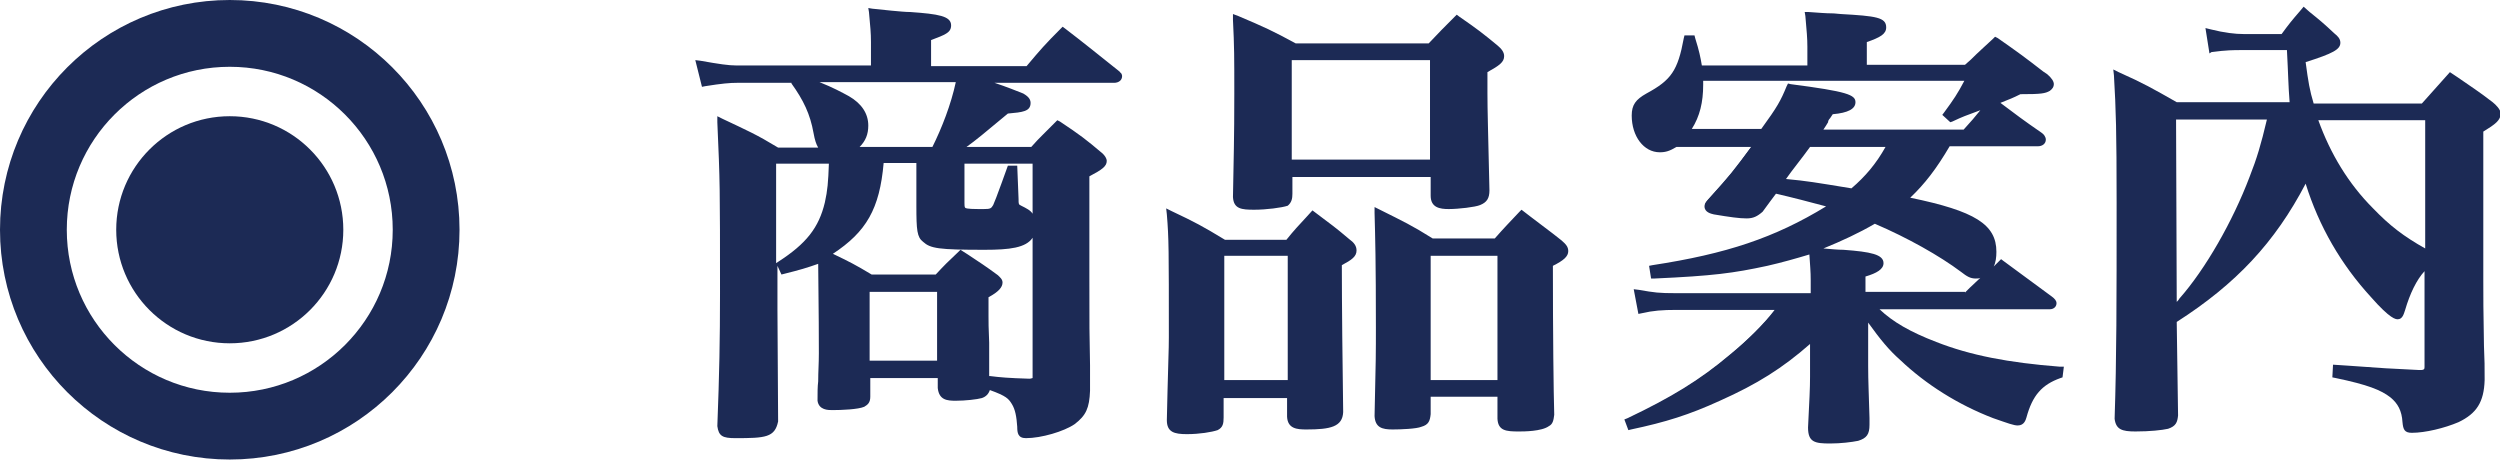
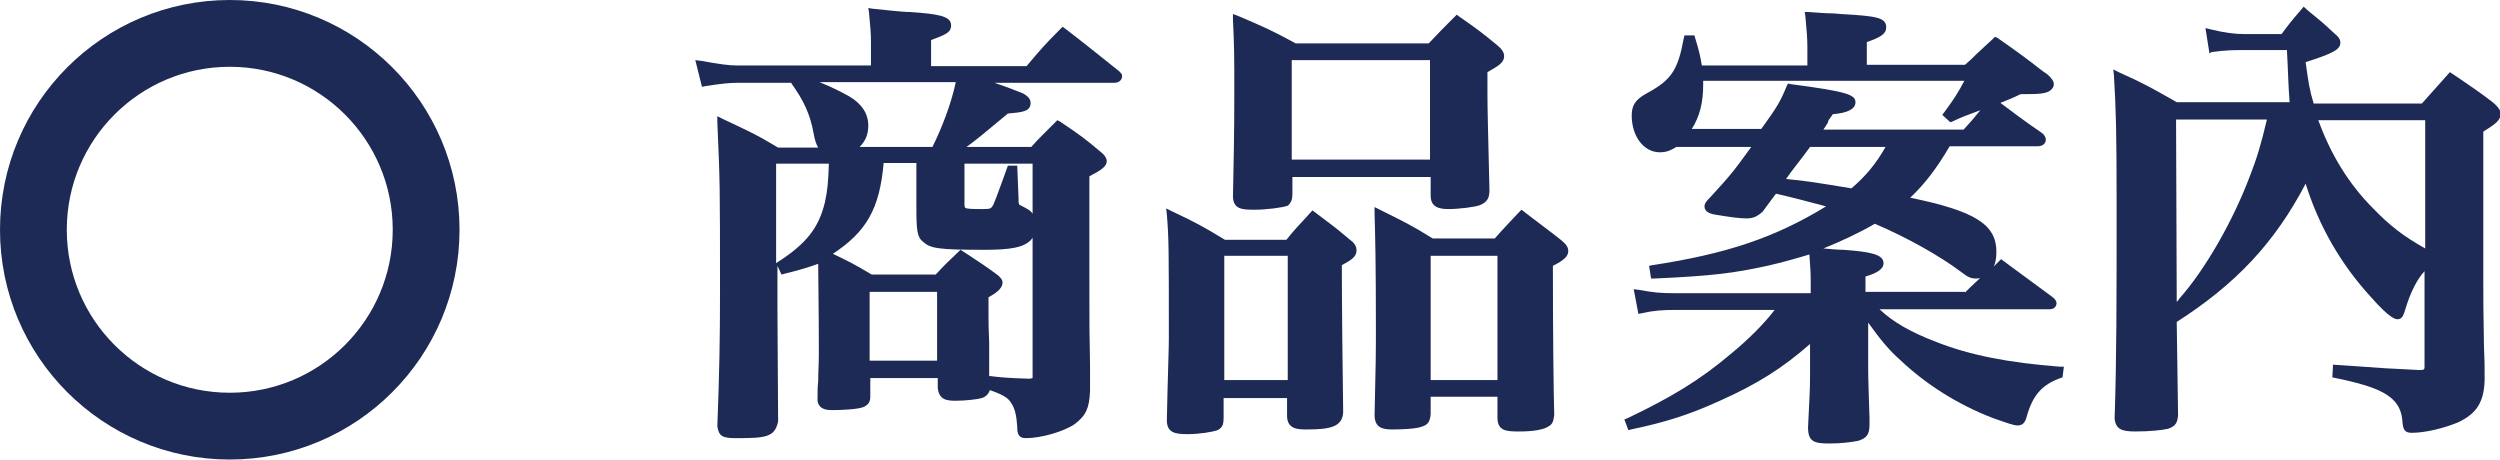
<svg xmlns="http://www.w3.org/2000/svg" version="1.1" id="圖層_1" x="0px" y="0px" viewBox="0 0 374.3 68.9" style="enable-background:new 0 0 374.3 68.9;" xml:space="preserve">
  <style type="text/css">
	.st0{fill:#1C2A55;}
	.st1{fill:none;stroke:#1C2A55;stroke-width:10;stroke-miterlimit:10;}
</style>
  <g>
-     <circle class="st0" cx="34.4" cy="34.4" r="17" />
    <circle class="st1" cx="34.4" cy="34.4" r="29.4" />
  </g>
  <g>
    <path class="st0" d="M274,66.4c-2.3,0-3.3-0.2-3.3-2.4c0.2-4.1,0.3-5.8,0.3-7.6v-4.9c-4.1,3.6-7.9,6-13.5,8.5   c-4.6,2.1-8.1,3.2-13.3,4.3l-0.4,0.1l-0.6-1.6l0.5-0.2c6.5-3.1,10.8-5.7,15.3-9.5c2.7-2.2,5.1-4.6,6.7-6.7h-14.7   c-2.1,0-3.5,0.1-5.2,0.5l-0.5,0.1l-0.7-3.7l0.8,0.1c2.3,0.4,2.9,0.5,5.7,0.5h20v-1.9c0-1.4-0.1-2.3-0.2-3.9c-2,0.6-4.1,1.2-6.3,1.7   c-5.1,1.1-8.1,1.5-16.9,1.9l-0.5,0l-0.3-1.9l0.5-0.1c11.1-1.7,18.3-4.1,26-8.8c-2.2-0.6-5.3-1.4-7.5-1.9c-0.3,0.4-0.6,0.8-0.9,1.2   c-0.3,0.4-0.6,0.8-1.1,1.5l0,0l0,0c-0.8,0.7-1.4,1-2.4,1c-1.1,0-2.5-0.2-4.9-0.6c-0.4-0.1-1.4-0.3-1.4-1.2c0-0.5,0.4-0.9,0.8-1.3   c3.1-3.4,3.3-3.6,6.2-7.6H251c-1,0.6-1.6,0.8-2.5,0.8c-2.4,0-4.2-2.4-4.2-5.5c0-1.6,0.6-2.4,2.2-3.3c3.7-2,4.7-3.4,5.6-8.3l0.1-0.4   h1.5l0.1,0.4c0.6,1.9,0.8,2.9,1,4.1h15.8V7c0-1.3-0.1-2.3-0.3-4.6l-0.1-0.6l0.6,0c1.4,0.1,2.6,0.2,3.5,0.2c0.5,0,1,0.1,1.3,0.1   c5.3,0.3,6.8,0.5,6.8,2c0,1-0.9,1.5-2.9,2.2v3.4h14.7l0.9-0.8c1.1-1.1,1.8-1.7,3.3-3.1l0.3-0.3l0.4,0.2c3,2.1,4.1,2.9,6.8,5   l0.6,0.4c0.7,0.6,1,1.1,1,1.5c0,0.4-0.2,0.7-0.6,1c-0.7,0.4-1.3,0.5-4.3,0.5h-0.1c-1.2,0.6-1.5,0.7-3,1.3c2.4,1.8,3.3,2.5,6.2,4.5   c0.3,0.2,0.6,0.6,0.6,1c0,0.6-0.5,1-1.2,1h-13.2c-2,3.4-3.7,5.6-5.9,7.7c9.7,2,12.9,4,12.9,8.1c0,0.8-0.1,1.6-0.4,2.2   c0.2-0.2,1.1-1.1,1.1-1.1l0.4,0.3c3.4,2.5,3.4,2.5,7.2,5.3c0.4,0.3,0.7,0.6,0.7,1c0,0.5-0.4,0.9-1,0.9h-25.5c2,1.9,4.6,3.4,8.5,4.9   c5.1,2,10.8,3.1,18.5,3.7l0.6,0l-0.2,1.6l-0.3,0.1c-2.8,1-4.2,2.6-5.1,5.9c-0.1,0.3-0.3,1.2-1.3,1.2c-0.6,0-1.4-0.3-3.7-1.1   c-5.2-2-10-5-13.9-8.7c-1.7-1.5-3-3.1-4.8-5.6v6.5c0,2.3,0.1,4.1,0.2,7.8l0,1c0,1.4-0.4,2-1.7,2.4C277.2,66.2,275.6,66.4,274,66.4z    M294.2,43.8l0.7-0.7c0.6-0.6,1.1-1,1.6-1.5c-0.2,0.1-0.4,0.1-0.7,0.1c-0.8,0-1.3-0.3-2.2-1c-3.2-2.4-8-5.1-12.9-7.2   c-2.4,1.4-5,2.6-7.7,3.7c1.2,0.1,2.2,0.2,3,0.2c4.1,0.3,6,0.7,6,2c0,0.9-1,1.5-2.7,2v2.3H294.2z M267.4,26.8   c3.2,0.3,4.3,0.5,9.8,1.4c2.1-1.8,3.7-3.7,5.1-6.2H271C269.7,23.8,268.3,25.5,267.4,26.8z M294,19.4c1.1-1.2,1.7-1.9,2.5-2.9   c-2.4,0.9-2.5,0.9-4.2,1.7l-0.3,0.1l-1.2-1.1l0.3-0.4c1.4-1.9,2-2.8,3-4.7H255v0.6c0,2.6-0.5,4.7-1.7,6.6h10.4   c2.4-3.3,2.9-4.2,3.8-6.4l0.2-0.4l0.4,0.1c8.5,1.1,9.7,1.6,9.7,2.7c0,1-1.1,1.6-3.4,1.8c-0.1,0.2-0.3,0.4-0.4,0.6   c-0.2,0.2-0.3,0.4-0.3,0.6c0,0-0.6,1-0.7,1.1H294z" />
-     <path class="st0" d="M271.5,41.9c0-1.6-0.1-2.5-0.3-4.3c2.1,0.2,3.8,0.3,4.8,0.4c4.2,0.3,5.5,0.8,5.5,1.5c0,0.5-0.7,1-2.7,1.6v3.2   h15.6c2.2-2.1,2.9-2.7,5.1-4.9c3.4,2.5,3.4,2.5,7.2,5.3c0.3,0.2,0.5,0.4,0.5,0.6c0,0.2-0.2,0.3-0.5,0.3h-26.8   c2.1,2.4,4.9,4.2,9.6,5.9c5.1,2,10.9,3.1,18.7,3.7l-0.1,0.7c-3,1-4.5,2.7-5.4,6.3c-0.1,0.6-0.3,0.8-0.8,0.8c-0.5,0-1.4-0.3-3.6-1.1   c-5.1-1.9-9.8-4.9-13.7-8.5c-2.1-1.8-3.5-3.6-5.7-7v8.2c0,2.5,0.1,4.4,0.2,8.8c0,1.2-0.3,1.6-1.3,1.8c-0.7,0.2-2.2,0.3-3.8,0.3   c-2.4,0-2.8-0.3-2.8-1.8c0.2-4.1,0.3-5.8,0.3-7.6v-6.1c-4.6,4.2-8.5,6.6-14.3,9.2c-4.6,2.1-8,3.1-13.2,4.2l-0.3-0.7   c6.4-3,10.8-5.7,15.4-9.6c3.2-2.7,5.9-5.5,7.5-7.7h-15.8c-2.2,0-3.6,0.1-5.3,0.5l-0.5-2.4c2.3,0.4,2.9,0.5,5.8,0.5h20.6V41.9z    M291.4,21.4c-2.3,4-4.2,6.3-6.7,8.5c10.2,2,13.5,3.8,13.5,7.8c0,2.1-1,3.5-2.3,3.5c-0.6,0-1-0.2-1.9-0.9   c-3.3-2.5-8.3-5.3-13.3-7.4c-4.6,2.8-9.9,4.9-16.4,6.2c-5,1.1-7.9,1.4-16.8,1.9l-0.1-0.9c11.8-1.8,19.1-4.4,27.2-9.5   c-2.3-0.6-6.4-1.6-9.1-2.3c-0.8,1.1-1.2,1.5-2.3,2.9c-0.7,0.6-1.2,0.8-2.1,0.8c-1.1,0-2.6-0.2-4.8-0.6c-0.6-0.1-1-0.3-1-0.7   c0-0.3,0.2-0.5,0.6-1c3.3-3.7,3.3-3.7,6.9-8.5h-12.1c-1,0.6-1.6,0.8-2.4,0.8c-2.1,0-3.7-2.2-3.7-4.9c0-1.4,0.4-2.1,1.9-2.9   c3.8-2.1,4.9-3.7,5.9-8.7h0.7c0.6,2.1,0.8,3,1,4.5h16.8V7c0-1.3-0.1-2.3-0.3-4.6c2.2,0.1,3.8,0.3,4.9,0.3c5.3,0.3,6.3,0.5,6.3,1.4   c0,0.6-0.6,1-2.9,1.8v4.3h15.4c1.8-1.8,2.4-2.3,4.3-4.1c3.2,2.2,4.2,2.9,7.4,5.4c0.5,0.5,0.8,0.8,0.8,1.1c0,0.2-0.2,0.4-0.4,0.5   c-0.5,0.3-1.2,0.4-4,0.4h-0.2c-1.7,0.8-1.7,0.8-5.6,2.3c-2.7,1-2.7,1-4.5,1.8l-0.6-0.5c1.6-2.2,2.2-3.1,3.5-5.5h-40.6   c0,0.5,0,0.6,0,1.1c0,2.9-0.7,5.1-2.1,7.2h11.6c2.5-3.4,3-4.4,4-6.8c7.3,1,9.2,1.4,9.2,2.1c0,0.7-1.1,1.2-3.1,1.3   c-0.4,0.7-0.8,1.2-0.9,1.4c-0.8,1.2-0.8,1.3-1.3,1.9h22.4c1.7-2,2.3-2.6,4.1-4.6c2.9,2.2,3.8,2.9,6.8,5c0.3,0.2,0.4,0.4,0.4,0.5   c0,0.3-0.3,0.5-0.7,0.5H291.4z M270.8,21.4c-1.8,2.4-3.5,4.6-4.4,5.8c4.1,0.4,4.8,0.5,11,1.5c2.5-2.1,4.2-4.2,5.9-7.3H270.8z" />
    <path class="st0" d="M361.1,64.8c-1.1,0-1.3-0.5-1.4-1.6c-0.1-1.7-0.7-2.8-1.8-3.7c-1.4-1.1-3.4-1.9-8.2-2.9l-0.5-0.1l0.1-1.9   l3,0.2c3.9,0.3,5.7,0.4,9.9,0.6l0.2,0c0.6,0,0.6-0.2,0.6-0.5V40.6c-1.2,1.3-2.2,3.4-2.9,5.8c-0.2,0.6-0.4,1.4-1.1,1.4   c-0.3,0-1.1,0-4-3.3c-4.5-4.9-7.8-10.6-9.8-17c-4.6,8.8-10.4,15-19.3,20.7l0.2,14c-0.1,1-0.3,1.6-1.5,2c-0.9,0.2-2.7,0.4-4.9,0.4   c-2,0-2.9-0.3-3.1-1.9c0.3-9.3,0.3-17.1,0.3-32.4c0-10.6-0.1-13.9-0.4-19l-0.1-0.9l0.8,0.4c3.8,1.7,5,2.4,8.7,4.5h16.9   c-0.2-2.5-0.2-4.1-0.4-7.8h-6.9c-1,0-2.2,0-4.4,0.3L330.8,8l-0.6-3.8l0.8,0.2c2,0.5,3.6,0.7,5,0.7h5.6c1.1-1.5,1.5-2,2.8-3.5   l0.5-0.6l0.9,0.8c1.5,1.2,2.1,1.7,3.7,3.2c0.5,0.4,0.9,0.8,0.9,1.4c0,1-1.1,1.6-5.2,2.9c0.4,3,0.6,4.2,1.2,6.2h16.2l4.2-4.7   l1.2,0.8c2,1.4,3,2,5.2,3.7c0.5,0.4,1.2,1.1,1.2,1.7c0,1-0.8,1.6-2.6,2.7v22.3c0,3,0,3.9,0.1,9.8c0.1,2.6,0.1,2.6,0.1,5.1   c-0.1,3.3-1.2,5-3.9,6.3C366,64.1,363.1,64.8,361.1,64.8z M325.9,45.2c0.1-0.1,0.3-0.3,0.4-0.5c3.9-4.4,8-11.6,10.5-18.2   c1.1-2.8,1.7-4.8,2.6-8.6h-13.6L325.9,45.2z M347.1,18c1.8,5,4.5,9.5,8.2,13.2c2.5,2.6,4.6,4.2,7.8,6V18H347.1z" />
-     <path class="st0" d="M363.6,39.4c-1.6,1.2-3.1,3.7-4,6.9c-0.2,0.8-0.3,1-0.6,1c-0.5,0-1.8-1.1-3.6-3.1c-4.9-5.3-8.2-11.3-10-18   c-4.6,9.3-10.7,15.9-20,21.9l0.2,14.3c-0.1,0.9-0.3,1.2-1.1,1.5c-0.8,0.2-2.7,0.4-4.7,0.4c-2,0-2.4-0.3-2.5-1.4   c0.3-9.7,0.3-18,0.3-32.3c0-10.5-0.1-13.9-0.4-19c3.9,1.8,5.1,2.4,8.8,4.6h17.6c-0.2-2.9-0.3-4.4-0.4-8.9h-7.5   c-1.2,0-2.5,0.1-4.4,0.3L330.8,5c2.1,0.5,3.8,0.7,5.1,0.7h5.9c1.2-1.7,1.6-2.2,3.1-3.9c1.8,1.5,2.5,2,4.2,3.6   c0.5,0.4,0.7,0.7,0.7,1c0,0.7-1.2,1.3-5.3,2.5c0.5,3.5,0.7,4.7,1.4,7.1h16.8l4-4.5c2.7,1.8,3.5,2.4,6,4.3c0.6,0.5,1,1,1,1.3   c0,0.7-0.6,1.2-2.6,2.4v22.6c0,3,0,3.9,0.1,9.8c0.1,2.6,0.1,2.6,0.1,5.1c-0.1,3.1-1.1,4.6-3.6,5.8c-1.8,0.8-4.7,1.4-6.6,1.4   c-0.7,0-0.8-0.1-0.9-1.1c-0.1-1.8-0.8-3.1-2.1-4.1c-1.4-1.2-3.5-1.9-8.4-3l0.1-0.9c5.8,0.4,7.3,0.5,12.4,0.8c0.1,0,0.1,0,0.2,0   c0.8,0,1.2-0.3,1.2-1V39.4z M325.3,17.4l0.1,26.6v2.5c0.3-0.3,0.3-0.3,1.4-1.5c3.9-4.4,8.1-11.6,10.6-18.3c1.2-3,1.8-5.1,2.8-9.3   H325.3z M363.6,17.4h-17.2c1.8,5.3,4.6,10.1,8.5,14.2c2.6,2.7,4.9,4.4,8.7,6.6V17.4z" />
    <path class="st0" d="M110.1,65.6c-1.9,0-2.5-0.3-2.7-1.8c0.3-7.8,0.4-13,0.4-19.8c0-16.3,0-16.6-0.4-25.7l0-0.9l0.8,0.4   c3.8,1.8,5,2.3,8.3,4.3h6c-0.3-0.5-0.5-1.1-0.7-2.2c-0.5-2.8-1.5-4.9-3.3-7.4l0-0.1h-8.1c-1.1,0-2.3,0.1-4.8,0.5l-0.5,0.1L104.1,9   l0.8,0.1c2.8,0.5,4.2,0.7,5.3,0.7h20.2V6.3c0-1.4-0.1-2.3-0.3-4.5L130,1.2l0.6,0.1c1.1,0.1,2,0.2,2.9,0.3c1.1,0.1,2.1,0.2,2.8,0.2   c4.2,0.3,6.1,0.6,6.1,2c0,1.1-0.9,1.4-3,2.2v3.9h14.3c2.1-2.5,2.8-3.3,5.1-5.6l0.3-0.3l0.4,0.3c3,2.3,4.2,3.3,6.6,5.2l1.5,1.2   l0.1,0.1c0,0,0,0.1,0.1,0.1c0.1,0.1,0.2,0.3,0.2,0.5c0,0.6-0.5,1-1.2,1h-17.9c1.8,0.6,3.3,1.2,4.3,1.6c0.5,0.3,1.1,0.7,1.1,1.4   c0,1.3-1.2,1.4-3.4,1.6c-3.6,3-4.8,4-6.2,5h9.7c0.7-0.8,1.2-1.3,1.7-1.8c0.5-0.5,1.1-1.1,1.9-1.9l0.3-0.3l0.4,0.2   c3,2,3.8,2.6,6.4,4.8c0.3,0.3,0.6,0.7,0.6,1.1c0,0.8-0.7,1.3-2.6,2.3v15.2c0,7.9,0,7.9,0.1,13.1l0,3.8c-0.1,2.6-0.6,3.7-2.3,5   c-1.6,1.1-5,2.1-7.3,2.1c-1.2,0-1.3-0.8-1.3-1.7c-0.1-1.5-0.3-2.6-0.8-3.4c-0.5-0.8-0.8-1.2-3.3-2.1c-0.2,0.6-0.6,1-1.2,1.2   c-0.7,0.2-2.5,0.4-3.9,0.4c-1.3,0-2.5-0.1-2.7-1.9l0-1.5h-10.1v2.8c0,0.9-0.4,1.2-0.9,1.5c-0.9,0.4-3.4,0.5-4.8,0.5   c-0.6,0-2,0-2.2-1.4c0-1.2,0-2.1,0.1-2.9c0-1.5,0.1-2.6,0.1-4.2c0-6.9-0.1-10.8-0.1-13.4c-1.7,0.6-2.7,0.9-5.1,1.5l-0.4,0.1   l-0.6-1.3v6.6l0.1,16.7C116,65.5,114.6,65.6,110.1,65.6z M148.2,56.3c1.6,0.2,2.7,0.3,5.9,0.4c0.3,0,0.4-0.1,0.5-0.1c0,0,0,0,0-0.1   V35.6c-1,1.5-3.4,1.8-7.2,1.8c-6.9,0-8.1-0.2-9.2-1.2c-0.9-0.7-1-1.7-1-5.4v-6.4h-4.9c-0.6,6.9-2.6,10.3-7.6,13.6   c2.5,1.2,3.3,1.6,5.8,3.1h9.6c1.3-1.4,1.8-1.9,3.4-3.4l0.3-0.3l1.1,0.7c1.8,1.2,2.6,1.7,4.5,3.1c0.3,0.3,0.7,0.6,0.7,1.1   c0,0.7-0.6,1.4-2.1,2.2v2.8c0,1.2,0,1.5,0.1,4c0,0.9,0,1.7,0,2.5c0,0.6,0,1.2,0,1.7V56.3z M140.3,54.1V43.7h-10.1v10.3H140.3z    M116.2,39.4l0.3-0.2c4.2-2.7,6.1-5.1,7-8.9c0.4-1.8,0.5-3,0.6-5.8h-7.9V39.4z M152.3,24.8l0.2,5c0,0.8,0,0.8,0.4,1   c0.8,0.4,1.4,0.7,1.7,1.2v-7.5h-10.2v5.9c0,0.2,0,0.6,0.1,0.7c0.2,0.2,1.3,0.2,2.8,0.2c1,0,1.1-0.1,1.4-0.6   c0.3-0.7,0.5-1.2,1.3-3.4l0.9-2.5H152.3z M139.6,22c1.4-2.8,2.8-6.4,3.5-9.7h-20.4c2,0.8,3.3,1.5,4.4,2.1c1.9,1.1,2.9,2.6,2.9,4.4   c0,1.3-0.4,2.3-1.3,3.2H139.6z" />
-     <path class="st0" d="M162.5,41.5c0,7.9,0,7.9,0.1,13.1c0,0.8,0,1.4,0,1.7c0,0.5,0,1.2,0,2.1c-0.1,2.4-0.5,3.4-2.1,4.6   c-1.5,1-4.8,2-7,2c-0.6,0-0.8-0.2-0.8-1.2c-0.1-1.6-0.3-2.8-0.8-3.7c-0.6-1.1-1.2-1.4-4.2-2.5c-0.1,0.9-0.3,1.2-1,1.4   c-0.6,0.2-2.3,0.4-3.8,0.4c-1.6,0-2.1-0.3-2.1-1.4V56h-11.1v3.4c0,0.6-0.2,0.8-0.6,1c-0.6,0.3-2.5,0.4-4.6,0.4   c-1.2,0-1.6-0.3-1.6-1c0.1-3.3,0.1-4.6,0.1-7c0-7.3-0.1-11.3-0.1-14.2c-2.2,0.8-3,1.1-5.7,1.8l-0.3-0.8c4.4-2.9,6.3-5.3,7.2-9.2   c0.4-1.9,0.5-3.1,0.7-6.5h-9v22.4l0.1,16.7c-0.2,1.7-0.9,1.9-5.6,1.9c-1.8,0-2.1-0.2-2.2-1.4c0.3-8.3,0.4-13.1,0.4-19.8   c0-16.4,0-16.6-0.4-25.8c3.8,1.8,4.9,2.3,8.3,4.4h7.5c-1-0.7-1.1-1-1.5-2.9c-0.5-2.9-1.6-5.1-3.4-7.6l0.2-0.3h-8.8   c-1.2,0-2.5,0.1-4.9,0.5l-0.5-2.6c2.7,0.5,4.2,0.7,5.4,0.7h20.7v-4c0-1.4-0.1-2.5-0.3-4.6c2.5,0.2,4.4,0.4,5.7,0.5   c4.2,0.3,5.6,0.6,5.6,1.5c0,0.7-0.5,1-3,1.8v4.9h15c2.2-2.6,2.9-3.3,5.3-5.7c3.6,2.7,4.6,3.6,8,6.4c0.1,0.1,0.2,0.3,0.2,0.3   c0,0.3-0.3,0.5-0.7,0.5h-21.3c3.2,1,6,2.1,7.5,2.7c0.5,0.3,0.8,0.6,0.8,0.9c0,0.7-0.5,0.9-3.1,1.1c-4.9,4-5.5,4.5-7.7,6.1h11.6   c1.6-1.7,2.1-2.2,3.8-3.9c3,2,3.8,2.6,6.4,4.7c0.3,0.3,0.4,0.5,0.4,0.7c0,0.5-0.6,1-2.6,2V41.5z M120,11.8c3.7,1.5,5.5,2.3,6.8,3.1   c1.7,1,2.6,2.3,2.6,4c0,1.7-0.9,3-2.5,3.7h13c1.7-3.3,3.1-7.4,3.9-10.7H120z M140.3,41.8c1.4-1.5,1.9-2,3.6-3.6   c2.4,1.6,3.1,2.1,5.3,3.6c0.3,0.3,0.5,0.5,0.5,0.7c0,0.5-0.7,1.2-2.1,1.9c0,1.4,0,2.3,0,3.1c0,1.2,0,1.5,0.1,4c0,1.6,0.1,3,0.1,4.1   c0,0.5,0,0.5,0,1.2c2,0.3,3,0.3,6.4,0.5c0.8,0,1-0.2,1-0.8V24h-11.3v6.4c0,1.4,0.1,1.4,3.4,1.4c1.2,0,1.4-0.1,1.8-0.8   c0.5-1,0.6-1.4,2.1-5.6h0.6l0.1,4.5c0,1,0.1,1.2,0.8,1.4c1.4,0.6,1.8,1.2,1.8,2.5c0,2.3-1.7,3.1-7.1,3.1c-6.6,0-7.9-0.1-8.9-1   c-0.7-0.5-0.8-1.4-0.8-5V24h-5.9c-0.6,7.4-2.6,10.8-8.2,14.2c3.3,1.6,3.9,1.8,6.8,3.6H140.3z M129.7,54.6h11.1V43.2h-11.1V54.6z" />
    <path class="st0" d="M177.7,65c-1.9,0-3-0.3-3-2.1l0.1-4.3c0.1-4.5,0.2-6.1,0.2-8.1c0-13.1,0-14.8-0.3-18.4l-0.1-0.9l0.8,0.4   c3.6,1.7,4.7,2.3,8,4.3h9.2c1.2-1.5,1.8-2.1,2.9-3.3l1-1.1l0.4,0.3c2.4,1.8,3.1,2.3,5.1,4c0.7,0.5,1.1,1,1.1,1.7   c0,0.9-0.7,1.4-2.2,2.2c0,5.2,0.1,15.5,0.2,22c-0.1,2.2-1.9,2.6-5.5,2.6c-1.4,0-2.8-0.1-2.9-1.9l0-2.8h-9.5v2.9   c0,0.9-0.1,1.5-0.9,1.9C181.4,64.7,179.6,65,177.7,65z M192.8,56.9V38.3h-9.5v18.6H192.8z M227.4,64.6c-1.9,0-3.1-0.1-3.2-1.9v-3.3   h-10v2.6c-0.1,1-0.3,1.6-1.4,1.9c-0.7,0.3-3,0.4-4.3,0.4c-1.6,0-2.6-0.3-2.7-2c0.2-8.2,0.2-9.8,0.2-13.2c0-10-0.1-13.5-0.2-17.2   l0-0.9l0.8,0.4c3.6,1.8,4.7,2.3,7.9,4.3h9.3c1.5-1.7,2.1-2.3,3.7-4l0.3-0.3l1.3,1c1.8,1.4,2.7,2,4.7,3.6c0.7,0.6,1,1,1,1.6   c0,0.8-0.7,1.4-2.3,2.2c0,10.3,0.1,18.8,0.2,22.3c-0.1,0.8-0.2,1.4-0.8,1.7C230.8,64.6,228.1,64.6,227.4,64.6z M224.2,56.9V38.3   h-10v18.6H224.2z M187.8,31.4c-1.9,0-3.1-0.1-3.2-1.9c0.1-5.7,0.2-8.6,0.2-15.5c0-5.5,0-7-0.2-11l0-0.9l0.8,0.3   c4,1.7,5.1,2.2,8.6,4.1h19.9c1.6-1.7,2.2-2.3,3.9-4l0.3-0.3l0.4,0.3c2.6,1.8,3.4,2.4,5.7,4.3c0.6,0.5,1,1,1,1.6   c0,0.9-0.7,1.4-2.5,2.4V14c0,2.5,0.1,5.5,0.3,14.5c0,1.2-0.4,1.8-1.4,2.2c-0.7,0.3-3.2,0.6-4.7,0.6c-1.3,0-2.7-0.2-2.7-2v-2.8   h-20.7v2.5c0,0.7-0.1,1.3-0.7,1.8C191.9,31.1,189.6,31.4,187.8,31.4z M214.1,23.9V9h-20.7v14.9H214.1z" />
-     <path class="st0" d="M182.7,62.4c0,0.8-0.1,1.2-0.6,1.4c-0.8,0.3-2.5,0.6-4.4,0.6c-2,0-2.5-0.3-2.5-1.6c0.2-7.9,0.3-9.8,0.3-12.4   c0-13.1,0-14.8-0.3-18.5c3.7,1.8,4.7,2.3,8.1,4.3h9.6c1.6-1.9,2.1-2.5,3.8-4.2c2.4,1.8,3.1,2.3,5.1,4c0.7,0.5,0.9,0.9,0.9,1.3   c0,0.5-0.5,1-2.2,1.9c0,5.4,0.1,15.8,0.2,22.3c-0.1,1.6-1.2,2.1-5,2.1c-1.8,0-2.3-0.3-2.4-1.4v-3.4h-10.6V62.4z M182.7,57.5h10.6   V37.8h-10.6V57.5z M192.8,28.8c0,0.8-0.1,1.1-0.5,1.4c-0.5,0.3-2.4,0.6-4.6,0.6c-2.1,0-2.6-0.3-2.7-1.4c0.1-5.7,0.2-8.5,0.2-15.4   c0-5.5,0-7-0.2-11.1c3.9,1.6,5.1,2.2,8.7,4.2h20.3c1.7-1.8,2.3-2.4,4-4.1c2.6,1.8,3.4,2.4,5.7,4.3c0.6,0.5,0.8,0.9,0.8,1.2   c0,0.6-0.4,1-2.5,2.1c0,1.5,0,2.8,0,3.5c0,2.5,0.1,5.6,0.3,14.5c0,1-0.3,1.4-1,1.6c-0.6,0.3-2.9,0.5-4.5,0.5   c-1.6,0-2.2-0.3-2.2-1.5v-3.3h-21.8V28.8z M192.8,24.4h21.8V8.5h-21.8V24.4z M213.6,62.1c-0.1,0.8-0.3,1.2-1,1.4   c-0.5,0.2-2.7,0.4-4.1,0.4c-1.6,0-2.1-0.3-2.2-1.5c0.2-8.1,0.2-9.8,0.2-13.1c0-10.2-0.1-13.6-0.2-17.2c3.6,1.8,4.7,2.3,8,4.3h9.7   c1.6-1.8,2.2-2.5,3.8-4.2c2.5,1.9,3.3,2.5,5.5,4.3c0.6,0.5,0.8,0.8,0.8,1.2c0,0.5-0.5,1-2.3,1.8c0,9.7,0.1,18.8,0.2,22.6   c-0.1,0.7-0.2,1-0.5,1.2c-0.7,0.5-2.4,0.8-4.2,0.8c-2.1,0-2.6-0.2-2.7-1.4v-3.8h-11.1V62.1z M213.6,57.5h11.1V37.8h-11.1V57.5z" />
  </g>
</svg>